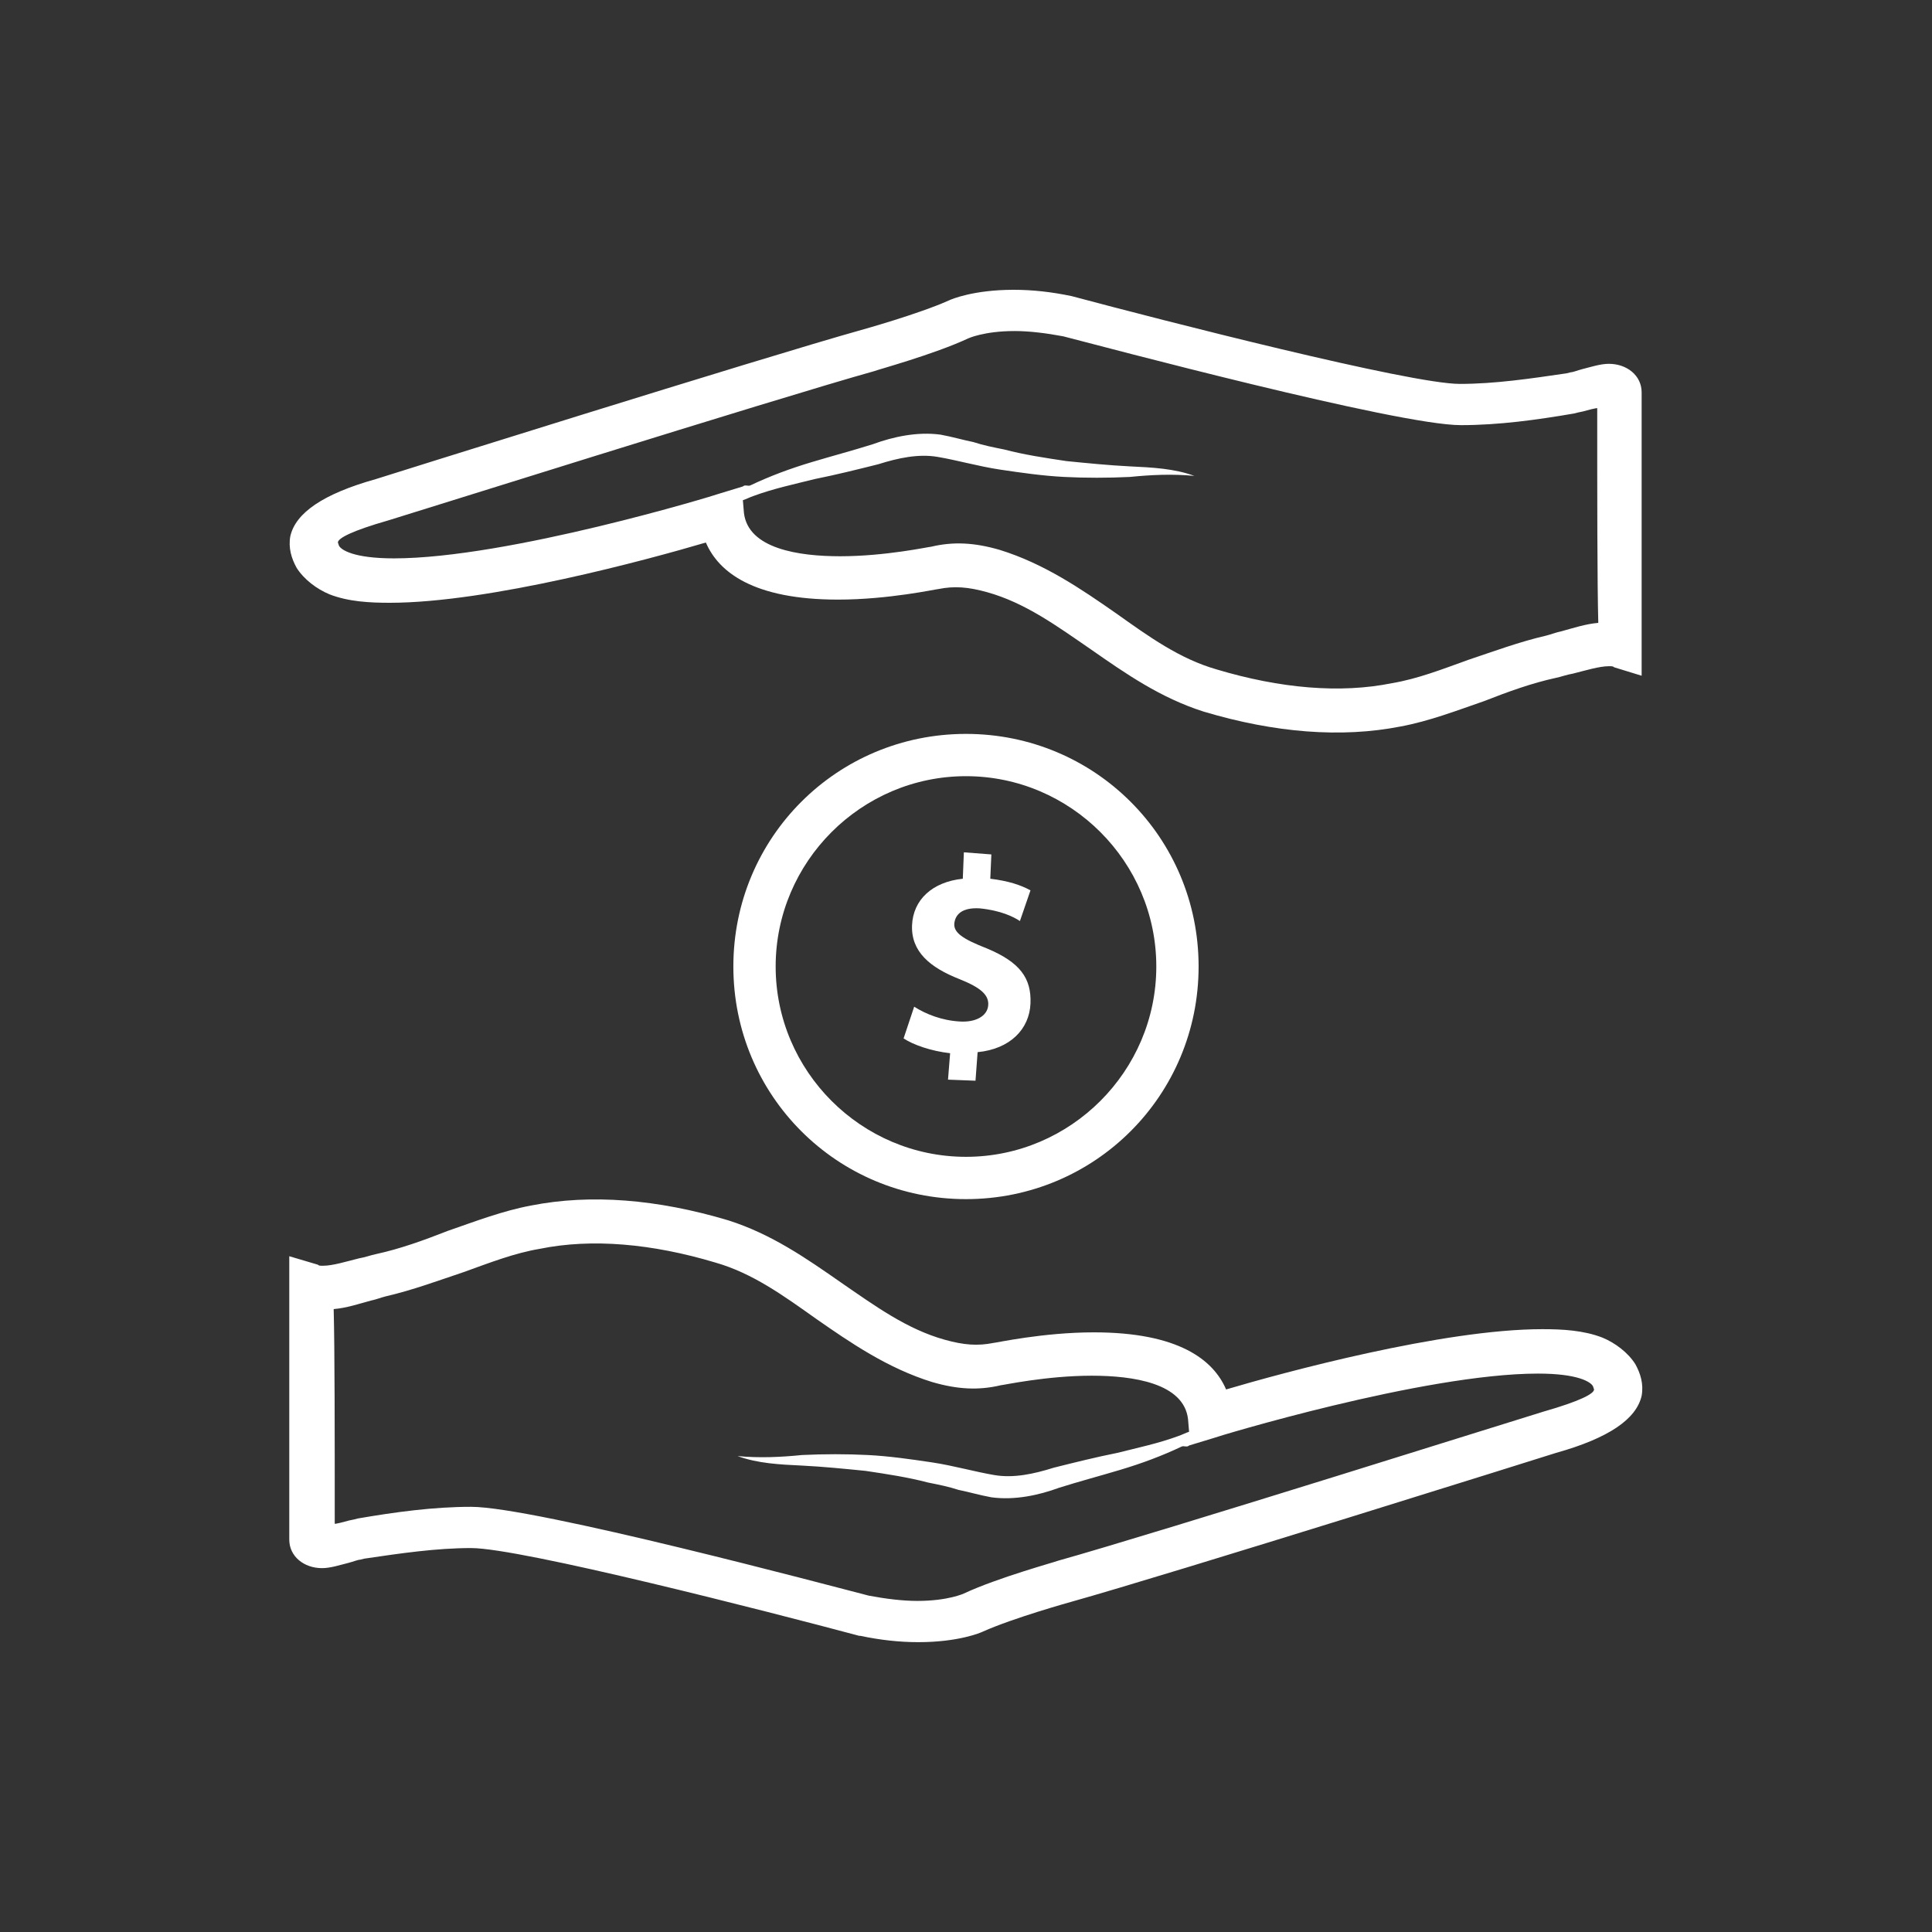
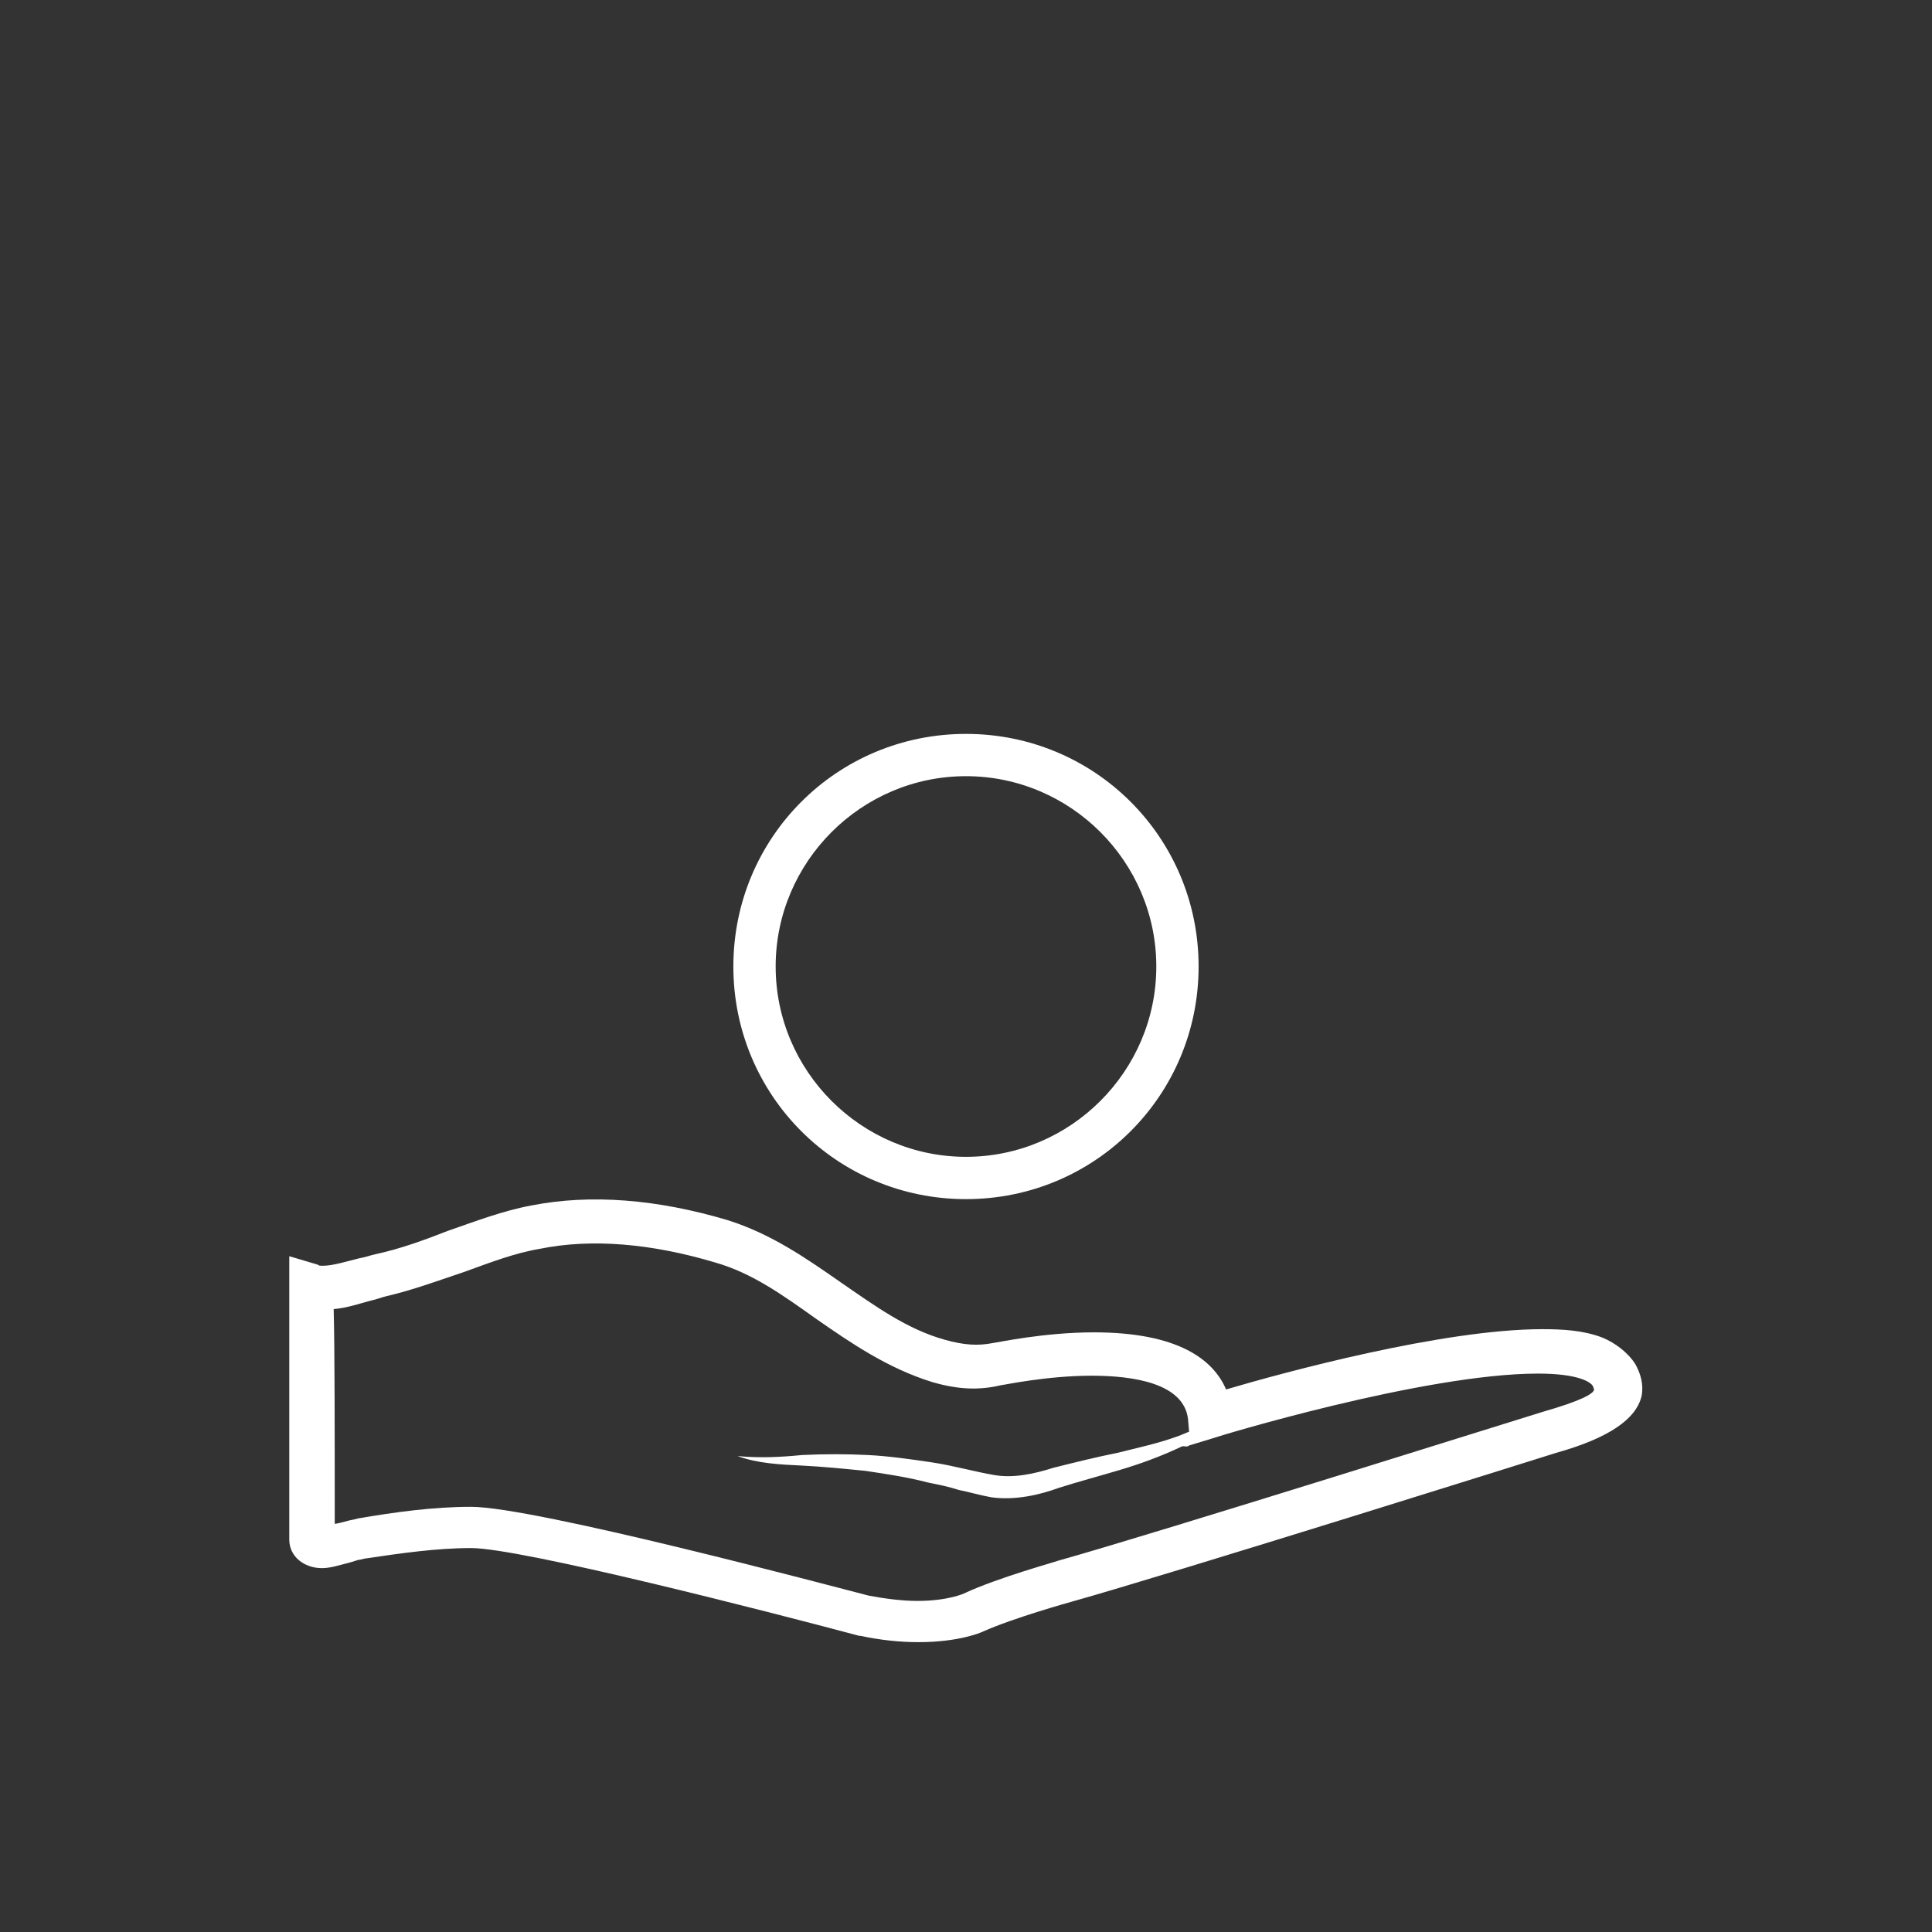
<svg xmlns="http://www.w3.org/2000/svg" version="1.0" preserveAspectRatio="xMidYMid meet" height="500" viewBox="0 0 375 375" zoomAndPan="magnify" width="500">
  <rect x="0" y="0" width="375" height="375" fill="#333333" stroke="none" />
  <path fill-rule="nonzero" fill-opacity="1" d="M 317.41 264.766 C 315.973 262.508 313.508 260.66 311.047 259.637 C 307.352 258.199 303.246 257.992 299.348 257.992 C 280.055 257.992 249.066 266.41 237.984 269.691 C 235.52 263.945 228.75 258.609 212.328 258.609 C 202.477 258.609 193.242 260.66 192.832 260.66 C 189.754 261.277 187.086 261.074 183.391 260.047 C 176.004 257.992 169.848 253.48 163.277 248.965 C 156.508 244.242 149.734 239.523 141.32 236.855 C 127.566 232.75 114.637 231.723 103.145 233.98 C 97.605 235.008 92.27 237.059 86.934 238.906 C 82.211 240.754 77.695 242.395 72.977 243.422 C 71.949 243.629 70.922 244.039 69.691 244.242 C 67.23 244.859 64.562 245.68 62.715 245.68 C 62.098 245.68 61.895 245.68 61.688 245.473 L 56.148 243.832 C 56.148 243.832 56.148 285.086 56.148 298.836 C 56.148 302.117 59.02 304.375 62.508 304.375 C 64.152 304.375 65.996 303.762 67.641 303.352 C 68.461 303.145 69.488 302.734 69.898 302.734 L 70.719 302.531 C 77.695 301.504 84.676 300.477 91.445 300.477 C 101.094 300.477 149.117 312.793 166.77 317.512 L 166.973 317.512 C 170.871 318.332 174.566 318.742 178.262 318.742 C 186.059 318.742 190.371 316.895 190.781 316.691 C 196.73 314.023 207.812 310.945 207.812 310.945 C 226.902 305.609 301.402 282.211 302.016 282.008 C 312.277 279.133 317.613 275.438 318.641 270.922 C 319.051 268.664 318.434 266.613 317.41 264.766 Z M 299.555 274.004 C 298.734 274.207 224.438 297.605 205.352 302.941 C 204.941 303.145 193.652 306.223 187.086 309.301 C 187.086 309.301 184.008 310.738 178.055 310.738 C 175.184 310.738 171.898 310.328 168.613 309.711 C 161.43 307.867 103.762 292.473 91.445 292.473 C 84.059 292.473 76.672 293.5 69.488 294.73 L 68.664 294.938 C 67.434 295.141 66.41 295.551 65.176 295.758 L 64.973 295.758 C 64.973 278.312 64.973 261.895 64.766 254.094 C 67.23 253.891 69.691 253.066 71.949 252.453 C 72.977 252.246 74.004 251.836 74.824 251.633 C 80.16 250.398 85.086 248.555 90.012 246.91 C 95.141 245.062 99.863 243.219 104.785 242.395 C 114.844 240.344 126.543 241.371 138.855 245.062 C 146.039 247.117 151.992 251.426 158.352 255.941 C 165.125 260.66 172.309 265.586 180.93 268.254 C 185.855 269.691 189.961 269.898 194.27 268.871 C 194.68 268.871 203.094 267.023 211.918 267.023 C 219.922 267.023 229.773 268.461 230.594 275.438 L 230.801 277.902 C 230.184 278.105 229.363 278.516 228.75 278.723 C 224.848 280.16 220.949 280.98 216.844 282.008 C 212.738 282.828 208.637 283.852 204.531 284.879 C 200.633 286.109 196.73 286.934 193.039 286.316 C 189.344 285.699 185.035 284.469 180.93 283.852 C 176.824 283.238 172.516 282.621 168.41 282.418 C 164.305 282.211 159.996 282.211 155.684 282.418 C 151.582 282.828 147.477 283.031 143.164 282.621 C 147.066 284.059 151.375 284.266 155.684 284.469 C 159.789 284.676 163.895 285.086 168 285.496 C 172.105 286.109 176.207 286.727 180.109 287.754 C 182.16 288.164 184.211 288.574 186.059 289.188 C 188.113 289.602 190.164 290.215 192.422 290.625 C 196.938 291.242 201.656 290.215 205.559 288.777 C 209.457 287.547 213.355 286.52 217.461 285.289 C 221.566 284.059 225.465 282.621 229.363 280.773 C 229.773 280.57 230.391 280.98 230.801 280.57 L 235.52 279.133 C 235.93 278.926 276.363 266.613 298.527 266.613 C 306.328 266.613 308.789 268.254 309.199 269.078 L 309.406 269.691 C 309.406 270.512 306.738 271.949 299.555 274.004 Z M 299.555 274.004" fill="#ffffff" />
  <path fill-rule="nonzero" fill-opacity="1" d="M 187.496 142.449 C 162.457 142.449 142.344 162.559 142.344 187.598 C 142.344 212.637 162.457 232.75 187.496 232.75 C 212.535 232.75 232.648 212.637 232.648 187.598 C 232.648 162.559 212.535 142.449 187.496 142.449 Z M 187.496 224.539 C 167.18 224.539 150.555 207.918 150.555 187.598 C 150.555 167.281 167.18 150.656 187.496 150.656 C 207.812 150.656 224.438 167.281 224.438 187.598 C 224.438 207.918 207.812 224.539 187.496 224.539 Z M 187.496 224.539" fill="#ffffff" />
-   <path fill-rule="nonzero" fill-opacity="1" d="M 191.602 184.109 C 186.879 182.262 185.035 181.031 185.238 179.184 C 185.445 177.543 186.676 176.105 190.164 176.312 C 194.27 176.723 196.73 177.953 197.965 178.773 L 200.016 172.82 C 198.168 171.797 195.707 170.977 192.215 170.562 L 192.422 165.844 L 187.086 165.434 L 186.879 170.562 C 180.93 171.18 177.234 174.668 177.027 179.594 C 176.824 184.727 180.52 187.805 186.266 190.062 C 190.371 191.703 192.012 193.141 191.805 195.191 C 191.602 197.246 189.344 198.477 186.266 198.27 C 182.777 198.066 179.699 196.836 177.441 195.398 L 175.387 201.555 C 177.234 202.785 180.723 204.016 184.418 204.43 L 184.008 209.559 L 189.344 209.766 L 189.754 204.223 C 196.117 203.605 199.809 199.707 200.016 194.781 C 200.219 189.855 197.965 186.777 191.602 184.109 Z M 191.602 184.109" fill="#ffffff" />
-   <path fill-rule="nonzero" fill-opacity="1" d="M 57.582 110.227 C 59.02 112.484 61.484 114.332 63.945 115.355 C 67.641 116.793 71.746 117 75.645 117 C 94.938 117 125.926 108.582 137.008 105.301 C 139.473 111.047 146.246 116.383 162.664 116.383 C 172.516 116.383 181.75 114.332 182.16 114.332 C 185.238 113.715 187.906 113.918 191.602 114.945 C 198.988 117 205.145 121.512 211.715 126.027 C 218.488 130.75 225.258 135.469 233.672 138.137 C 247.426 142.242 260.355 143.27 271.848 141.012 C 277.387 139.984 282.723 137.934 288.062 136.086 C 292.781 134.238 297.297 132.598 302.016 131.57 C 303.043 131.363 304.07 130.953 305.301 130.75 C 307.762 130.133 310.43 129.312 312.277 129.312 C 312.895 129.312 313.098 129.312 313.305 129.52 L 318.641 131.16 C 318.641 131.16 318.641 89.906 318.641 76.156 C 318.641 72.875 315.766 70.617 312.277 70.617 C 310.637 70.617 308.789 71.23 307.148 71.641 C 306.328 71.848 305.301 72.258 304.891 72.258 L 304.07 72.461 C 297.09 73.488 290.113 74.516 283.34 74.516 C 273.695 74.516 225.668 62.199 208.02 57.48 C 204.121 56.66 200.426 56.25 196.73 56.25 C 188.934 56.25 184.621 58.098 184.211 58.301 C 178.262 60.969 167.18 64.047 167.18 64.047 C 148.09 69.383 73.59 92.781 72.977 92.984 C 62.715 95.859 57.379 99.555 56.352 104.07 C 55.941 106.328 56.559 108.379 57.582 110.227 Z M 75.438 100.988 C 76.258 100.785 150.555 77.387 169.641 72.051 C 170.051 71.848 181.34 68.77 187.906 65.691 C 187.906 65.691 190.984 64.254 196.938 64.254 C 199.809 64.254 203.094 64.664 206.379 65.281 C 213.562 67.125 271.23 82.52 283.547 82.52 C 290.934 82.52 298.324 81.492 305.504 80.262 L 306.328 80.055 C 307.559 79.852 308.582 79.441 309.816 79.234 L 310.02 79.234 C 310.02 96.68 310.02 113.098 310.227 120.898 C 307.762 121.102 305.301 121.926 303.043 122.539 C 302.016 122.746 300.992 123.156 300.168 123.359 C 294.832 124.594 289.906 126.438 284.98 128.082 C 279.852 129.93 275.133 131.773 270.207 132.598 C 260.148 134.648 248.449 133.621 236.137 129.93 C 228.953 127.875 223 123.566 216.641 119.051 C 209.867 114.332 202.684 109.406 194.062 106.738 C 189.137 105.301 185.035 105.094 180.723 106.121 C 180.312 106.121 171.898 107.969 163.074 107.969 C 155.07 107.969 145.219 106.531 144.398 99.555 L 144.191 97.09 C 144.809 96.887 145.629 96.477 146.246 96.27 C 150.145 94.832 154.043 94.012 158.148 92.984 C 162.254 92.164 166.355 91.141 170.461 90.113 C 174.359 88.883 178.262 88.059 181.953 88.676 C 185.648 89.293 189.957 90.523 194.062 91.141 C 198.168 91.754 202.477 92.371 206.582 92.574 C 210.688 92.781 214.996 92.781 219.309 92.574 C 223.41 92.164 227.516 91.961 231.828 92.371 C 227.926 90.934 223.617 90.73 219.309 90.523 C 215.203 90.316 211.098 89.906 206.992 89.496 C 202.887 88.883 198.785 88.266 194.883 87.238 C 192.832 86.828 190.781 86.418 188.934 85.805 C 186.879 85.391 184.828 84.777 182.57 84.367 C 178.055 83.75 173.336 84.777 169.438 86.215 C 165.535 87.445 161.637 88.473 157.531 89.703 C 153.426 90.934 149.527 92.371 145.629 94.219 C 145.219 94.422 144.602 94.012 144.191 94.422 L 139.473 95.859 C 139.062 96.066 98.629 108.379 76.465 108.379 C 68.664 108.379 66.203 106.738 65.793 105.914 L 65.586 105.301 C 65.586 104.48 68.254 103.043 75.438 100.988 Z M 75.438 100.988" fill="#ffffff" />
</svg>